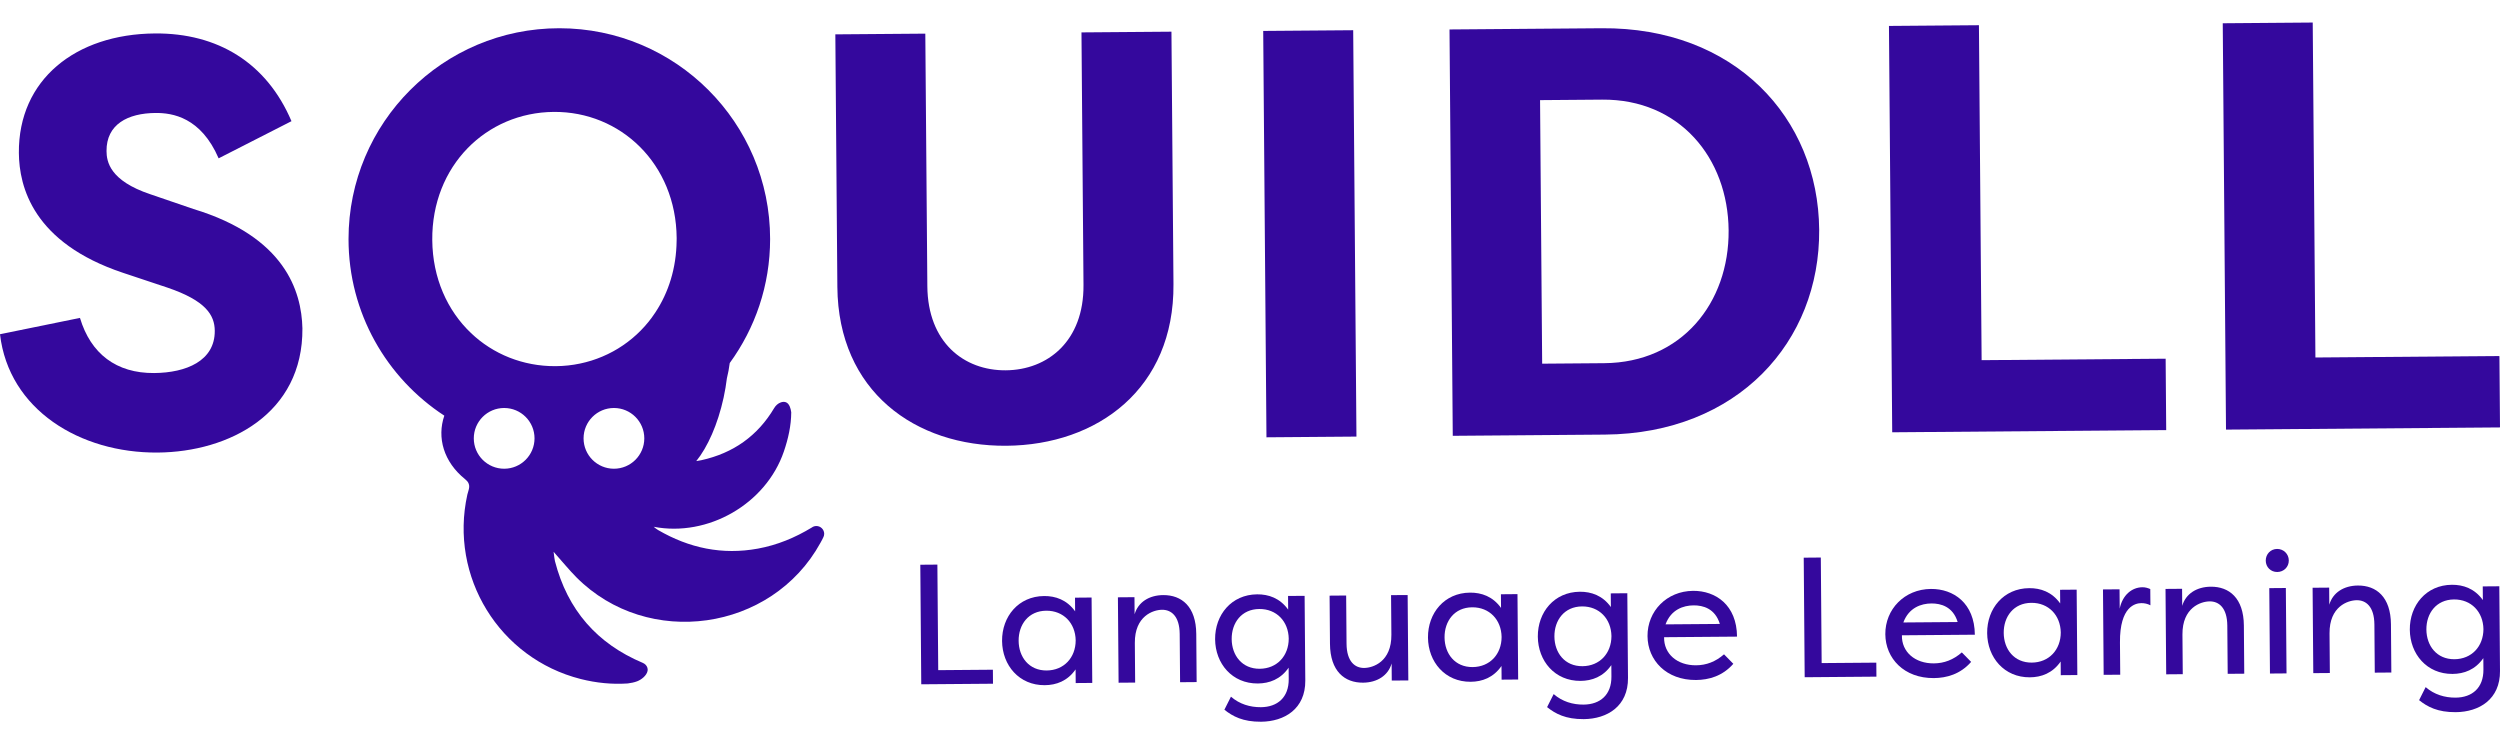
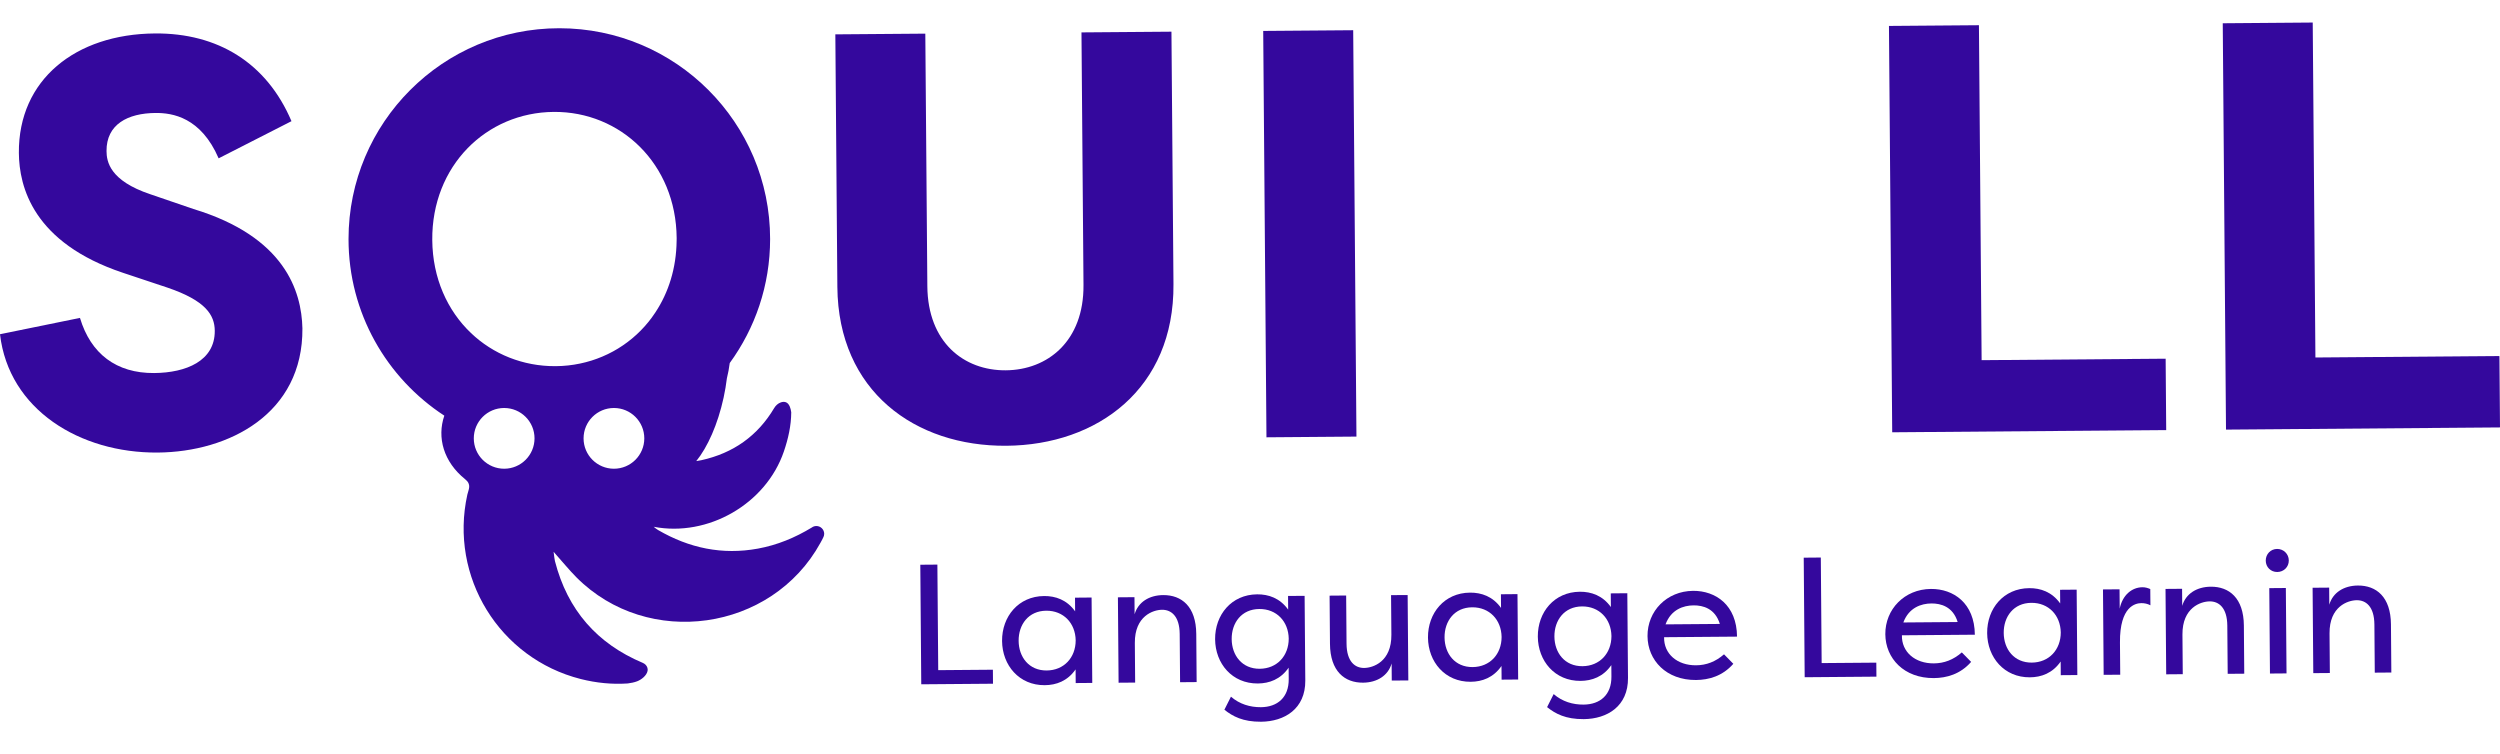
<svg xmlns="http://www.w3.org/2000/svg" version="1.1" id="Layer_1" x="0px" y="0px" viewBox="0 0 2092 631.17" style="enable-background:new 0 0 2092 631.17;" xml:space="preserve">
  <style type="text/css">
	.st0{fill:#34089D;}
</style>
  <g>
    <path class="st0" d="M161.91,174.91l-36.05-12.34c-34.1-11.39-36.65-27.4-36.72-36.14c-0.18-22.35,17.72-31.72,41.04-31.9   c14.09-0.11,37.92,3.58,52.77,37.96l60.96-31.09c-20.79-48.9-61.8-73.83-114.26-73.41C63.09,28.5,15.3,66.77,15.79,127.98   c0.23,28.17,11.77,75.2,87.27,100.35l37.02,12.33c32.15,10.92,39.53,23,39.64,36.12c0.2,25.26-24.01,35.17-50.73,35.38   c-31.57,0.25-53.08-16.09-62.07-46.14L0,279.68c7.31,63.09,66.87,99.54,131.96,99.02c59.75-0.48,121.68-32.55,121.1-103.96   C252.33,243.65,238.36,198.1,161.91,174.91z" />
    <path class="st0" d="M981.96,237.82l-1.69-211.31l-75.29,0.6l1.69,211.31c0.38,47.12-30.04,71.17-65.01,71.45   c-34.97,0.28-65.28-23.28-65.66-70.4L774.3,28.15l-75.29,0.6l1.69,211.31c0.7,87.44,65.19,133.56,141.46,132.95   C918.42,372.4,982.66,325.25,981.96,237.82z" />
    <rect x="1058.38" y="25.58" transform="matrix(1 -7.998235e-03 7.998235e-03 1 -1.53 8.773)" class="st0" width="75.3" height="340.05" />
-     <path class="st0" d="M1340.22,23.63l-127.27,1.02l2.72,340.04l127.27-1.02c111.24-0.89,180.1-77.71,179.35-171.46   C1521.54,98.44,1451.46,22.74,1340.22,23.63z M1342.46,303.91l-51.98,0.42l-1.76-220.54l51.98-0.42   c64.61-0.52,105.32,48.71,105.81,109.43C1446.99,253.53,1407.07,303.4,1342.46,303.91z" />
    <polygon class="st0" points="1812.68,359.91 1812.21,300.16 1658.22,301.39 1655.97,21.1 1580.68,21.7 1583.4,361.74  " />
    <polygon class="st0" points="2092,357.67 2091.52,297.92 1937.54,299.15 1935.29,18.86 1860,19.47 1862.72,359.5  " />
    <path class="st0" d="M683.13,440.17c-1.46,0-2.79,0.49-3.88,1.3c-14.01,8.49-28.83,14.63-44.98,17.6   c-29.85,5.48-57.56-0.42-83.56-15.52c-1.32-0.77-2.52-1.76-3.7-2.75c45.29,8.76,93.87-18.99,108.9-62.9   c3.69-10.78,6.14-21.68,6.2-32.89c-0.23-1.7-0.6-3.31-1.18-4.72c-1.66-4.02-4.54-4.57-7.45-3.6c-2.41,0.81-4.35,2.61-5.65,4.79   c-13.77,23.16-34.1,37.71-60.98,43.62c-1.39,0.31-2.81,0.55-4.22,0.75c9.44-11.62,18.01-30.7,22.89-53.13   c1.19-5.49,2.09-10.88,2.73-16.11c1.06-4.23,1.84-8.52,2.39-12.82c21.23-29.12,33.79-64.97,33.79-103.77   c0-97.42-78.97-176.39-176.39-176.39s-176.39,78.97-176.39,176.39c0,61.9,31.91,116.32,80.16,147.8   c-6.26,18.24-0.67,38.68,17.46,53.22c5.62,4.51,2.74,8.6,1.81,12.82c-15.23,68.74,26.7,137.07,94.91,154.35   c13,3.29,26.12,4.59,39.25,3.71c2.72-0.35,5.44-0.87,7.91-1.81c3.49-1.32,7.99-4.74,8.75-8.74c0.17-0.89,0.09-1.78-0.18-2.65   c-0.57-1.86-2.07-3.28-3.86-4.03c-38.31-16.13-62.94-44.29-73.47-85.08c-0.45-1.76-0.54-3.61-1.14-7.86   c7.44,8.35,12.97,15.19,19.14,21.4c59.71,59.98,163.4,45.29,204.11-28.83c0.8-1.46,1.34-2.36,2.34-4.44   c0.52-0.94,0.85-2.01,0.85-3.16C689.68,443.1,686.75,440.17,683.13,440.17z M421.88,392.23c-14.03,0-25.41-11.38-25.41-25.41   s11.38-25.41,25.41-25.41s25.41,11.38,25.41,25.41S435.91,392.23,421.88,392.23z M513.74,392.23c-14.03,0-25.41-11.38-25.41-25.41   s11.38-25.41,25.41-25.41c14.03,0,25.41,11.38,25.41,25.41S527.78,392.23,513.74,392.23z M545.59,265.53   c-0.95,1.29-1.92,2.55-2.92,3.79c-0.06,0.07-0.11,0.13-0.17,0.2c-0.98,1.2-1.98,2.37-3,3.52c-0.08,0.09-0.17,0.18-0.25,0.27   c-1.01,1.12-2.03,2.21-3.08,3.28c-0.12,0.12-0.25,0.24-0.37,0.36c-1.02,1.03-2.06,2.03-3.12,3.01c-0.16,0.15-0.33,0.29-0.5,0.44   c-1.03,0.94-2.08,1.86-3.15,2.76c-0.21,0.17-0.42,0.33-0.63,0.5c-1.04,0.86-2.09,1.7-3.17,2.51c-0.26,0.19-0.52,0.37-0.78,0.57   c-1.04,0.77-2.09,1.53-3.16,2.26c-0.31,0.21-0.64,0.41-0.95,0.62c-1.03,0.68-2.06,1.36-3.12,2.01c-0.37,0.23-0.76,0.44-1.14,0.67   c-1.01,0.6-2.03,1.2-3.07,1.77c-0.43,0.24-0.88,0.45-1.32,0.68c-1,0.53-2,1.06-3.02,1.55c-0.48,0.23-0.98,0.45-1.47,0.67   c-0.99,0.46-1.98,0.92-2.98,1.35c-0.54,0.23-1.1,0.44-1.65,0.66c-0.97,0.39-1.93,0.79-2.92,1.15c-0.61,0.23-1.23,0.42-1.85,0.64   c-0.94,0.32-1.87,0.66-2.82,0.96c-0.68,0.21-1.37,0.4-2.06,0.59c-0.9,0.26-1.8,0.54-2.72,0.77c-0.75,0.2-1.52,0.36-2.27,0.54   c-0.86,0.2-1.72,0.42-2.59,0.6c-0.84,0.18-1.7,0.31-2.55,0.47c-0.8,0.15-1.6,0.31-2.4,0.44c-0.94,0.15-1.9,0.26-2.85,0.38   c-0.73,0.09-1.45,0.21-2.18,0.29c-1.13,0.12-2.27,0.2-3.41,0.28c-0.57,0.04-1.13,0.11-1.7,0.14c-1.71,0.1-3.44,0.16-5.18,0.17   c-1.74,0.01-3.46-0.02-5.18-0.09c-0.66-0.03-1.3-0.09-1.96-0.12c-1.05-0.06-2.1-0.11-3.14-0.21c-0.84-0.07-1.66-0.19-2.49-0.28   c-0.84-0.1-1.69-0.18-2.53-0.29c-0.95-0.13-1.89-0.3-2.84-0.46c-0.69-0.12-1.4-0.22-2.08-0.35c-1.05-0.2-2.09-0.43-3.12-0.66   c-0.57-0.13-1.15-0.24-1.71-0.37c-1.11-0.27-2.21-0.57-3.31-0.87c-0.48-0.13-0.96-0.25-1.44-0.39c-1.17-0.34-2.32-0.71-3.47-1.09   c-0.39-0.13-0.78-0.24-1.16-0.38c-1.22-0.42-2.43-0.87-3.63-1.33c-0.3-0.12-0.6-0.22-0.9-0.34c-1.26-0.5-2.51-1.04-3.75-1.59   c-0.22-0.1-0.45-0.19-0.67-0.29c-1.29-0.59-2.57-1.21-3.83-1.85c-0.16-0.08-0.32-0.15-0.47-0.23c-1.31-0.67-2.6-1.38-3.88-2.11   c-0.1-0.06-0.21-0.11-0.31-0.17c-1.32-0.76-2.61-1.54-3.89-2.36c-0.06-0.04-0.12-0.07-0.18-0.11c-1.31-0.84-2.6-1.71-3.86-2.6   c-0.03-0.02-0.06-0.04-0.09-0.06c-1.29-0.91-2.55-1.86-3.8-2.83c-0.01-0.01-0.02-0.01-0.02-0.02c-2.51-1.97-4.93-4.07-7.25-6.28   c-19.68-18.75-32.12-45.85-32.38-77.83c-0.5-62.18,45.3-106.75,101.65-107.2c55.86-0.45,102.37,43.39,102.86,105.57   c0.01,0.79-0.03,1.57-0.04,2.35c-0.25,22.85-6.78,43.24-17.75,59.83c0,0.01-0.01,0.01-0.01,0.02c-0.91,1.37-1.84,2.72-2.81,4.03   C545.64,265.46,545.62,265.49,545.59,265.53z" />
    <polygon class="st0" points="785.11,560.79 784.4,472.46 770.11,472.57 770.91,572.62 830.94,572.14 830.85,560.42  " />
    <path class="st0" d="M899.57,500.13l0.09,11.43c-6.94-9.66-16.4-12.87-25.98-12.8c-21.44,0.18-35.31,17.15-35.15,37.58   c0.17,20.44,14.31,37.2,35.75,37.02c9.58-0.08,18.98-3.43,25.77-13.21l0.09,11.43l13.86-0.11l-0.57-71.46L899.57,500.13z    M875.89,561.06c-14.86,0.12-23.39-11.24-23.5-24.82s8.23-25.08,23.1-25.2c14.44-0.11,24.39,10.38,24.64,24.82   C900.11,550.29,890.33,560.94,875.89,561.06z" />
    <path class="st0" d="M973.33,497.97c-11.72,0.1-20.96,5.88-23.89,16.05l-0.11-14.3l-13.86,0.11l0.57,71.46l13.86-0.11l-0.26-33.16   c-0.18-22.57,15.36-27.7,22.79-27.76c7.58-0.06,14.63,5.17,14.75,20.32l0.32,40.3l13.86-0.11l-0.32-40.3   C1000.85,507.46,988.76,497.84,973.33,497.97z" />
    <path class="st0" d="M1077.84,498.7l0.09,11.43c-6.94-9.66-16.4-12.87-25.98-12.79c-21.44,0.17-35.31,17.14-35.15,37.58   c0.17,20.44,14.31,37.19,35.75,37.02c9.58-0.08,18.98-3.44,25.77-13.22l0.08,9.57c0.12,15.29-9.39,23.37-23.26,23.49   c-9.15,0.07-17.89-2.57-25.08-8.8l-5.49,10.91c6.9,5.52,15.52,10.17,30.67,10.05c19.58-0.16,37.22-10.73,37.03-34.46l-0.57-70.89   L1077.84,498.7z M1054.17,559.63c-14.86,0.11-23.39-11.25-23.5-24.83s8.23-25.08,23.1-25.19c14.44-0.12,24.39,10.37,24.64,24.81   C1078.39,548.86,1068.61,559.51,1054.17,559.63z" />
    <path class="st0" d="M1164.04,498.01l0.27,33.16c0.18,22.58-15.36,27.7-22.79,27.77c-7.57,0.06-14.62-5.17-14.74-20.32l-0.32-40.3   l-13.86,0.11l0.32,40.3c0.18,23.01,12.27,32.64,27.7,32.52c11.72-0.1,20.97-5.89,23.89-16.06l0.11,14.3l13.86-0.11l-0.57-71.46   L1164.04,498.01z" />
    <path class="st0" d="M1255.97,497.28l0.09,11.43c-6.94-9.67-16.4-12.87-25.98-12.8c-21.44,0.17-35.31,17.15-35.15,37.58   c0.17,20.44,14.3,37.19,35.74,37.02c9.58-0.08,18.98-3.44,25.77-13.21l0.09,11.43l13.86-0.11l-0.57-71.46L1255.97,497.28z    M1232.3,558.21c-14.86,0.12-23.39-11.24-23.5-24.82s8.23-25.08,23.1-25.2c14.44-0.11,24.39,10.38,24.64,24.81   C1256.52,547.44,1246.74,558.09,1232.3,558.21z" />
    <path class="st0" d="M1347.89,496.54l0.09,11.43c-6.94-9.66-16.4-12.87-25.98-12.8c-21.44,0.18-35.31,17.15-35.15,37.58   c0.17,20.44,14.31,37.2,35.74,37.02c9.58-0.08,18.98-3.43,25.77-13.21l0.08,9.57c0.12,15.29-9.39,23.37-23.26,23.48   c-9.15,0.08-17.89-2.56-25.08-8.8l-5.49,10.91c6.9,5.52,15.52,10.17,30.67,10.04c19.58-0.15,37.22-10.73,37.03-34.46l-0.57-70.89   L1347.89,496.54z M1324.22,557.47c-14.86,0.12-23.39-11.24-23.49-24.82s8.23-25.08,23.09-25.2c14.44-0.11,24.39,10.38,24.64,24.82   C1348.44,546.7,1338.66,557.36,1324.22,557.47z" />
    <path class="st0" d="M1416.79,494.42c-22.15,0.18-38.31,17.03-38.15,37.89c0.16,20.3,15.73,36.9,40.6,36.71   c10.58-0.09,22.13-3.18,31.2-13.55l-7.78-7.94c-7.1,6.2-14.79,9.12-23.37,9.19c-15.86,0.13-27.09-9.64-26.77-23.51l61.03-0.49   C1453.34,506.27,1435.66,494.27,1416.79,494.42z M1393.72,522.47c4.62-12.47,15.02-15.84,23.46-15.9   c7.86-0.06,18.03,2.57,21.99,15.54L1393.72,522.47z" />
    <polygon class="st0" points="1524.36,554.87 1523.66,466.54 1509.36,466.66 1510.16,566.71 1570.19,566.22 1570.1,554.5  " />
    <path class="st0" d="M1615.79,492.83c-22.15,0.18-38.31,17.03-38.15,37.89c0.16,20.3,15.73,36.9,40.6,36.7   c10.58-0.08,22.13-3.18,31.2-13.55l-7.78-7.94c-7.1,6.2-14.79,9.12-23.37,9.19c-15.86,0.13-27.09-9.64-26.77-23.51l61.03-0.49   C1652.34,504.68,1634.66,492.67,1615.79,492.83z M1592.72,520.88c4.62-12.47,15.02-15.84,23.46-15.91   c7.86-0.06,18.03,2.57,21.99,15.54L1592.72,520.88z" />
    <path class="st0" d="M1723.88,493.53l0.09,11.43c-6.94-9.66-16.4-12.87-25.97-12.79c-21.44,0.17-35.31,17.14-35.15,37.58   c0.17,20.44,14.31,37.2,35.75,37.03c9.57-0.08,18.98-3.44,25.76-13.22l0.09,11.43l13.86-0.11l-0.57-71.46L1723.88,493.53z    M1700.21,554.47c-14.86,0.11-23.39-11.25-23.5-24.83c-0.11-13.58,8.23-25.08,23.1-25.19c14.44-0.12,24.38,10.37,24.64,24.81   C1724.43,543.69,1714.65,554.35,1700.21,554.47z" />
    <path class="st0" d="M1792.78,491.41c-8.86,0.07-16.67,6.56-19.01,17.87l-0.13-16.15l-13.86,0.11l0.57,71.46l13.86-0.11   l-0.22-27.01c-0.24-30.44,13.18-32.84,17.89-32.88c2.57-0.02,5.29,0.54,7.59,1.8l-0.11-13.58   C1797.36,492.08,1795.35,491.39,1792.78,491.41z" />
    <path class="st0" d="M1849.97,490.95c-11.72,0.1-20.97,5.88-23.89,16.05l-0.11-14.3l-13.86,0.11l0.57,71.46l13.86-0.11l-0.26-33.16   c-0.18-22.57,15.36-27.7,22.79-27.76c7.58-0.06,14.63,5.17,14.75,20.32l0.32,40.3l13.86-0.11l-0.32-40.3   C1877.49,500.46,1865.4,490.83,1849.97,490.95z" />
    <path class="st0" d="M1905.48,459.35c-5.43,0.04-9.54,4.37-9.5,9.8c0.04,5.43,4.22,9.55,9.65,9.5c5.43-0.04,9.69-4.22,9.64-9.66   C1915.23,463.56,1910.91,459.3,1905.48,459.35z" />
    <rect x="1899.16" y="492.08" transform="matrix(1 -7.994080e-03 7.994080e-03 1 -4.158 15.254)" class="st0" width="13.86" height="71.46" />
    <path class="st0" d="M1973.05,489.97c-11.72,0.1-20.96,5.88-23.89,16.05l-0.11-14.3l-13.86,0.11l0.57,71.46l13.86-0.11l-0.26-33.16   c-0.18-22.57,15.36-27.7,22.79-27.76c7.58-0.06,14.63,5.17,14.75,20.32l0.32,40.3l13.86-0.11l-0.32-40.3   C2000.57,499.47,1988.49,489.85,1973.05,489.97z" />
-     <path class="st0" d="M2077.57,490.7l0.09,11.43c-6.94-9.66-16.4-12.87-25.98-12.79c-21.44,0.17-35.31,17.15-35.15,37.58   c0.17,20.44,14.31,37.19,35.75,37.02c9.58-0.08,18.98-3.44,25.77-13.22l0.08,9.57c0.12,15.29-9.39,23.37-23.26,23.49   c-9.15,0.07-17.89-2.57-25.08-8.8l-5.49,10.91c6.9,5.52,15.52,10.17,30.67,10.05c19.58-0.16,37.22-10.73,37.03-34.46l-0.57-70.89   L2077.57,490.7z M2053.9,551.64c-14.86,0.12-23.39-11.25-23.5-24.83c-0.11-13.58,8.23-25.07,23.1-25.19   c14.44-0.11,24.39,10.37,24.64,24.81C2078.11,540.86,2068.33,551.52,2053.9,551.64z" />
  </g>
</svg>